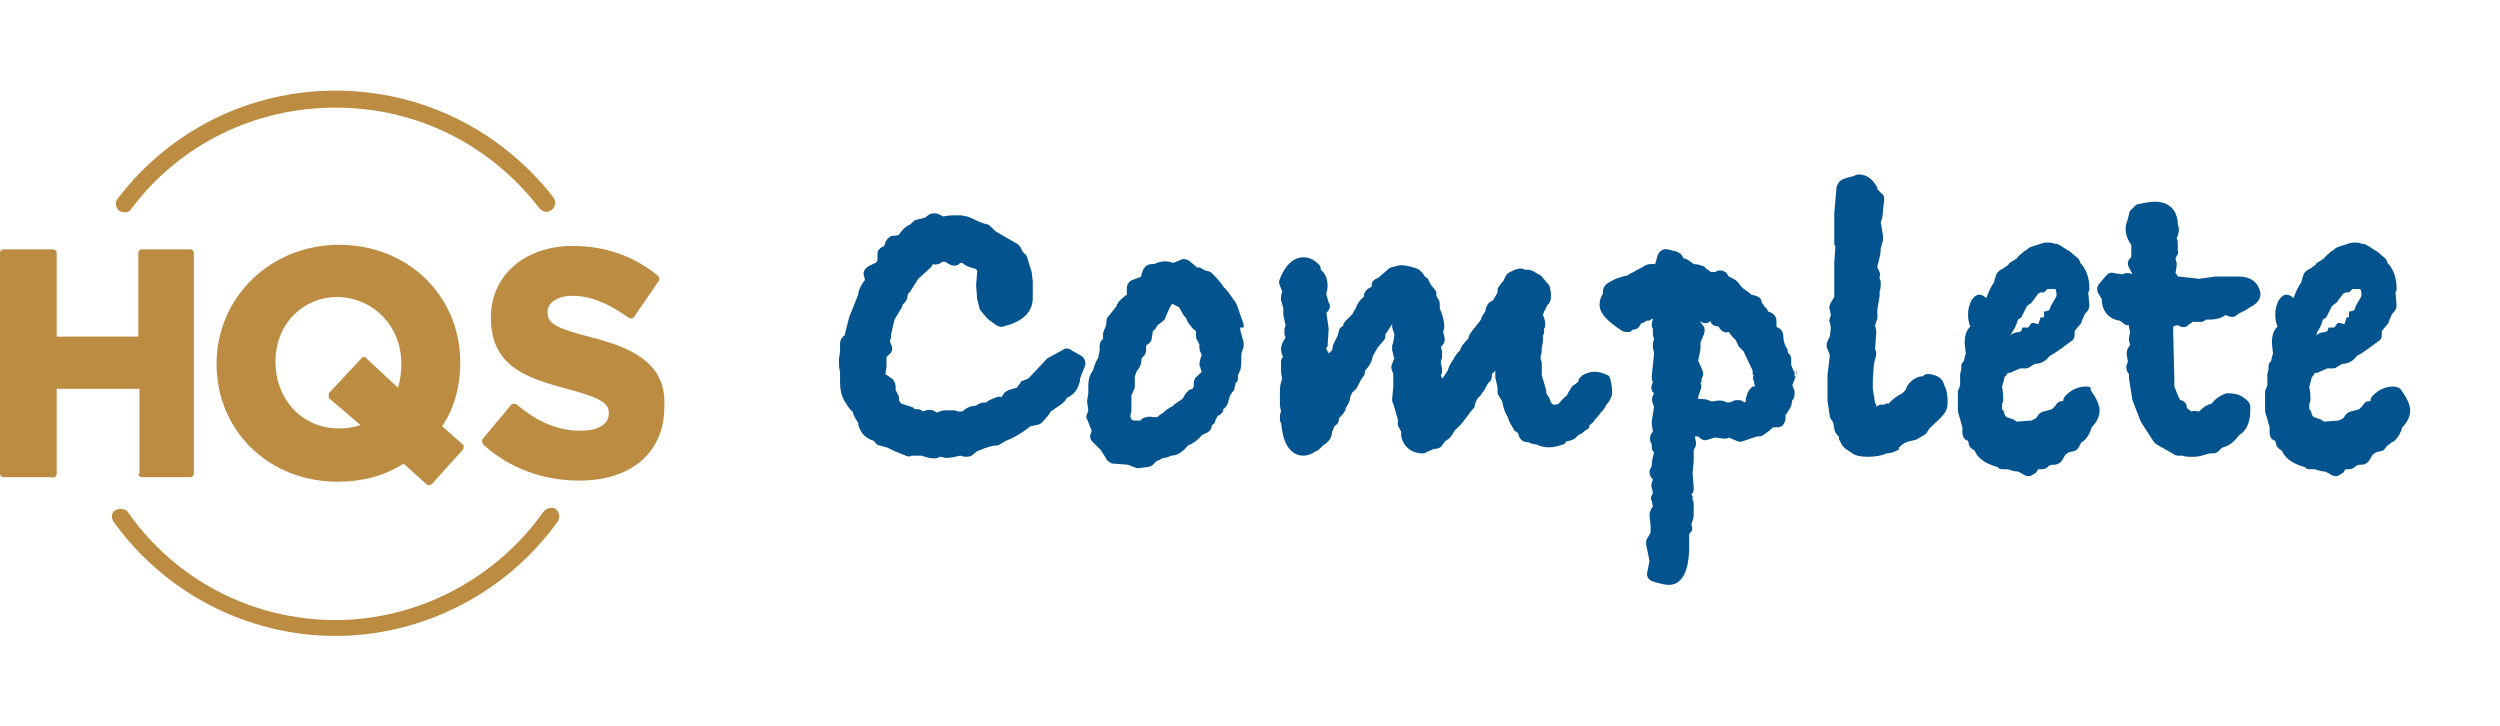
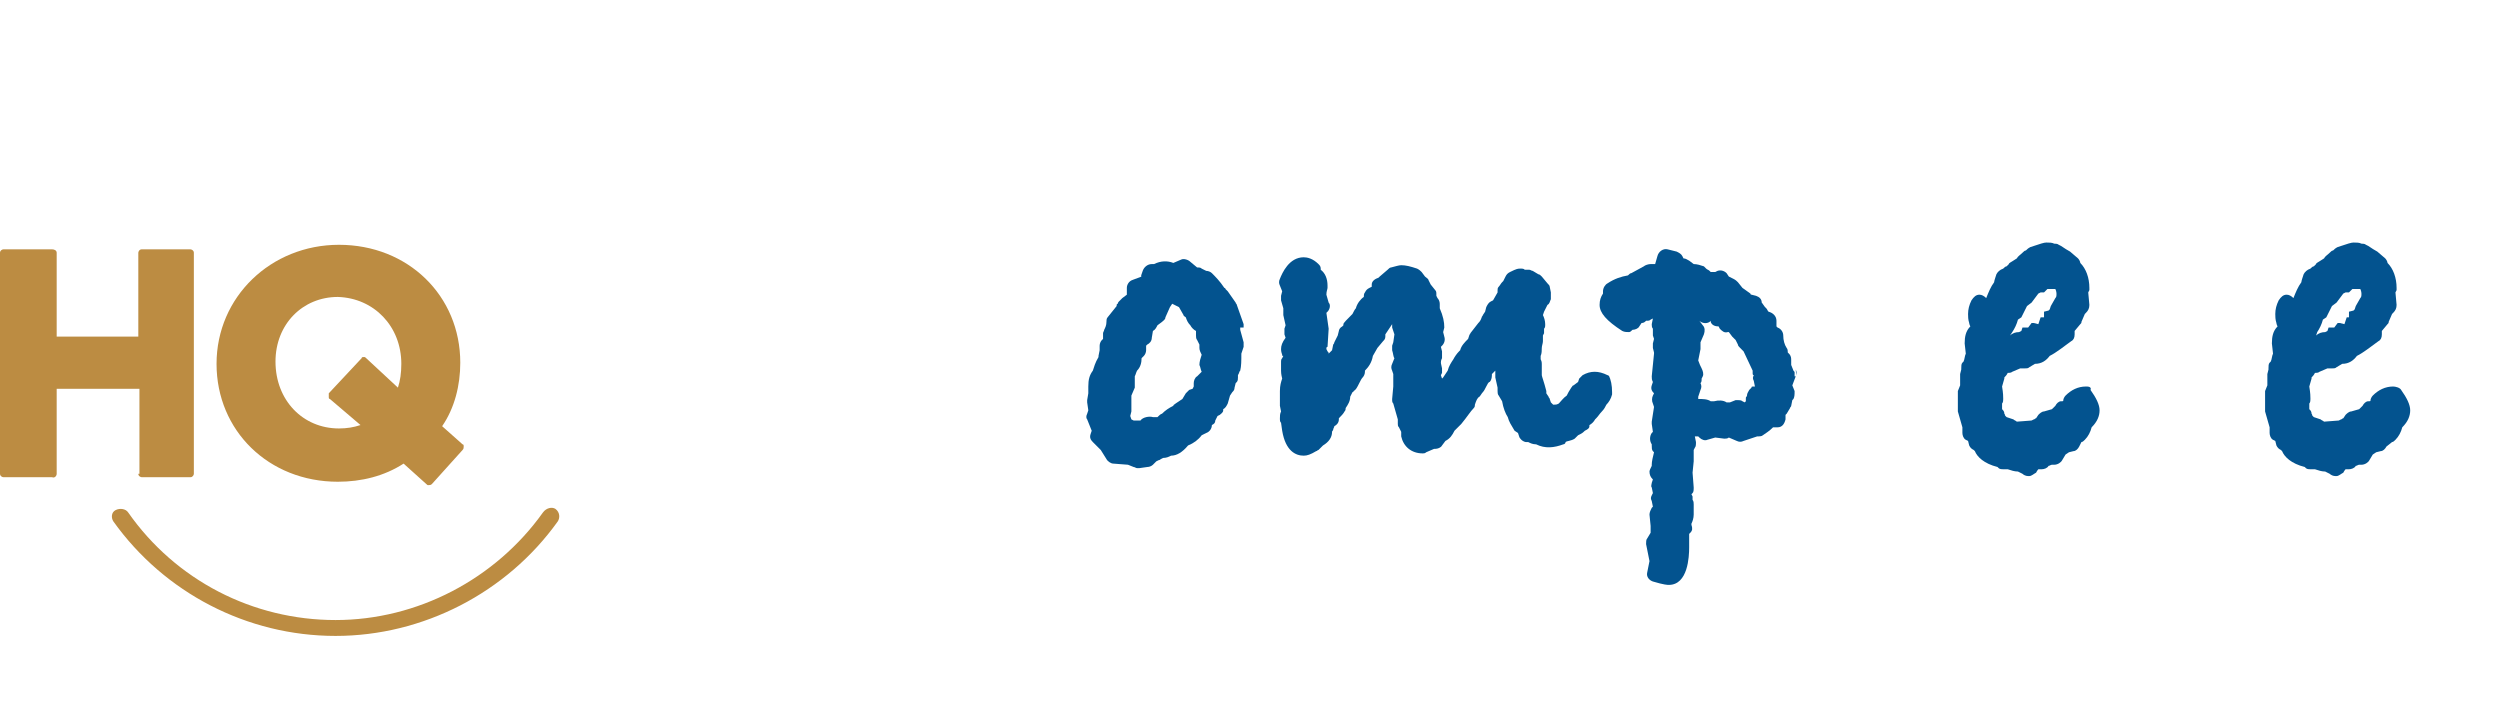
<svg xmlns="http://www.w3.org/2000/svg" width="334" height="97" viewBox="0 0 334 97" fill="none">
-   <path d="M17.57 27.859C24.083 19.226 34.079 14.379 44.833 14.379C55.587 14.379 65.431 19.226 72.096 27.859C72.398 28.162 72.701 28.313 73.004 28.313C73.307 28.313 73.459 28.162 73.761 28.01C74.216 27.556 74.367 26.95 73.913 26.344C66.946 17.408 56.344 12.107 44.833 12.107C33.322 12.107 22.72 17.408 15.753 26.496C15.299 26.95 15.45 27.707 15.904 28.162C16.51 28.465 17.267 28.465 17.57 27.859Z" fill="#BC8C42" />
  <path d="M72.549 68.45C66.188 77.386 55.737 82.838 44.832 82.838C33.776 82.838 23.477 77.537 17.115 68.45C16.812 67.995 16.055 67.844 15.449 68.147C14.843 68.45 14.843 69.207 15.146 69.661C21.962 79.203 33.018 84.959 44.832 84.959C56.494 84.959 67.702 79.203 74.518 69.661C74.821 69.207 74.821 68.45 74.215 67.995C73.761 67.692 73.003 67.844 72.549 68.45Z" fill="#BC8C42" />
  <path d="M18.478 63.3C18.478 63.603 18.781 63.755 18.932 63.755H25.445C25.748 63.755 25.899 63.452 25.899 63.3V33.766C25.899 33.463 25.596 33.311 25.445 33.311H18.932C18.629 33.311 18.478 33.614 18.478 33.766V44.974H7.573V33.766C7.573 33.463 7.27 33.311 6.967 33.311H0.454C0.303 33.311 0 33.463 0 33.766V63.3C0 63.603 0.303 63.755 0.454 63.755H6.967C7.27 63.906 7.573 63.603 7.573 63.3V51.941H18.629V63.3H18.478Z" fill="#BC8C42" />
  <path d="M53.617 48.609C53.617 49.82 53.466 50.88 53.163 51.789L48.922 47.851C48.771 47.7 48.771 47.7 48.619 47.7C48.468 47.7 48.316 47.7 48.316 47.851L43.924 52.547C43.924 52.698 43.924 52.849 43.924 53.001C43.924 53.152 43.924 53.304 44.075 53.304L48.165 56.787C47.256 57.09 46.347 57.242 45.287 57.242C40.441 57.242 36.806 53.455 36.806 48.306C36.806 43.307 40.441 39.672 45.136 39.672C49.982 39.824 53.617 43.611 53.617 48.609ZM45.287 32.705C36.2 32.705 28.93 39.672 28.93 48.609C28.93 57.545 35.897 64.36 45.136 64.36C48.316 64.36 51.346 63.603 53.92 61.937L56.95 64.663C57.101 64.815 57.101 64.815 57.252 64.815C57.404 64.815 57.555 64.815 57.707 64.663L61.796 60.12C61.948 59.968 61.948 59.816 61.948 59.665C61.948 59.514 61.948 59.362 61.796 59.362L59.07 56.939C60.736 54.516 61.493 51.486 61.493 48.457C61.493 39.521 54.526 32.705 45.287 32.705Z" fill="#BC8C42" />
-   <path d="M79.213 45.125C73.912 43.762 73.155 43.156 73.155 41.641C73.155 40.43 74.518 39.521 76.487 39.521C78.759 39.521 81.182 40.43 83.909 42.399C84.06 42.55 84.211 42.55 84.363 42.55C84.514 42.55 84.666 42.399 84.666 42.399L87.998 37.552C88.149 37.401 88.149 37.098 87.846 36.795C84.666 34.22 80.879 32.857 76.487 32.857C70.126 32.857 65.582 36.795 65.582 42.399C65.582 48.76 69.974 50.426 75.73 51.941C80.879 53.304 81.334 54.061 81.334 55.273C81.334 56.636 79.971 57.545 77.547 57.545C74.669 57.545 71.943 56.484 69.066 54.061C68.914 53.91 68.46 53.91 68.308 54.061L64.522 58.605C64.37 58.756 64.37 59.059 64.522 59.362C68.005 62.543 72.549 64.209 77.396 64.209C84.363 64.209 88.755 60.422 88.755 54.364C89.058 48.911 85.12 46.639 79.213 45.125Z" fill="#BC8C42" />
-   <path d="M143.129 46.791C142.826 46.488 142.22 46.488 141.917 46.791L140.251 47.7C140.1 47.7 140.1 47.852 139.948 47.852L137.374 50.578L136.616 50.881C136.465 50.881 136.313 51.032 136.313 51.184L135.859 51.789L134.799 52.092C134.496 52.244 134.193 52.395 134.042 52.698L133.739 53.153V53.001C133.587 53.001 133.436 53.001 133.284 53.001C132.527 53.304 132.073 53.456 131.77 53.758C131.164 53.758 130.709 53.91 130.407 54.213C129.649 54.213 129.043 54.516 128.589 54.97C128.438 54.97 128.135 54.97 127.983 54.97C127.832 54.97 127.68 54.819 127.529 54.819H126.317C125.863 54.819 125.56 54.97 125.106 55.121C124.803 54.819 124.348 54.667 123.742 54.819L123.288 54.97C123.137 54.819 122.834 54.667 122.682 54.667H122.228C122.076 54.516 121.925 54.364 121.773 54.364L120.41 53.91L120.259 53.758L120.107 53.456C120.107 53.153 120.107 52.85 119.956 52.698L119.653 52.092V51.638C119.653 51.335 119.502 51.032 119.35 50.729L118.29 49.972L118.441 48.912V47.852V47.7L118.744 47.397C119.199 47.094 119.35 46.488 119.047 46.034L118.896 45.58L119.047 45.125C119.047 44.974 119.047 44.822 119.047 44.671L119.502 42.702L120.41 41.187C120.562 41.036 120.562 40.884 120.562 40.733L120.713 40.581C120.865 40.43 121.016 40.279 121.168 39.976L121.319 39.218C121.471 39.218 121.471 39.067 121.622 38.916L122.682 37.249L124.348 35.735L124.651 35.281C124.954 35.432 125.408 35.281 125.711 35.129L125.863 34.977H126.014C126.166 34.977 126.317 34.977 126.317 34.977L126.772 35.281C127.074 35.432 127.377 35.583 127.832 35.432C127.983 35.432 128.135 35.281 128.286 35.129H128.589C129.043 35.583 129.649 35.735 130.255 35.886C130.407 36.038 130.558 36.038 130.558 36.189L130.407 38.158L130.558 39.976L130.861 41.187C130.861 41.339 131.012 41.49 131.012 41.49L131.77 42.399C131.921 42.55 131.921 42.55 132.073 42.702L133.133 43.459C133.436 43.611 133.739 43.762 134.042 43.611C137.222 42.853 137.979 41.187 137.979 39.824V37.552L137.828 36.341L137.222 34.372C137.222 34.22 137.071 34.069 136.919 33.917L136.616 33.614L136.313 33.009C136.162 32.857 136.011 32.554 135.859 32.554L132.981 30.888L132.376 30.282C132.224 30.131 132.073 29.979 131.921 29.979C131.164 29.828 130.558 29.525 129.649 29.071C129.498 29.071 129.346 28.919 129.195 28.919L128.438 28.768C128.286 28.768 128.135 28.768 127.983 28.768H127.377C127.226 28.768 126.772 28.768 126.014 28.919L125.408 28.616C125.106 28.465 124.651 28.465 124.197 28.616L123.591 29.071L122.379 29.374C122.228 29.374 122.076 29.525 121.925 29.677L121.622 29.979C120.865 30.282 120.41 30.888 120.107 31.343C120.107 31.343 119.956 31.494 119.35 31.494C118.896 31.494 118.441 31.948 118.29 32.403L118.138 32.857L117.836 33.009C117.533 33.16 117.23 33.463 117.23 33.917V34.826C117.078 34.977 117.078 35.129 116.927 35.129L116.018 35.583C115.564 35.886 115.261 36.341 115.412 36.795L115.564 37.401C114.958 38.158 114.655 38.916 114.655 39.37L113.443 42.399L112.837 44.822C112.534 44.974 112.232 45.428 112.232 45.883V46.943L112.08 48.003C112.08 48.609 112.08 49.215 112.232 49.669V51.032C112.232 51.941 112.383 52.85 112.837 53.607C113.14 54.061 113.443 54.667 113.898 54.97C114.049 55.576 114.352 56.03 114.655 56.485V56.636C114.806 57.393 115.261 58.454 116.775 58.908C116.927 59.211 117.23 59.514 117.533 59.514L118.593 59.817L119.502 60.271L121.016 60.877C121.319 61.028 121.622 61.028 121.773 60.877H121.925C122.076 60.877 122.379 60.877 122.531 60.877H122.682C122.834 60.877 122.834 60.877 122.985 60.877H123.137C124.348 61.331 125.106 61.331 125.56 61.028C125.863 61.028 126.166 61.18 126.469 61.18C127.074 61.18 127.529 61.028 128.286 60.877L128.892 61.028C129.195 61.028 129.498 61.028 129.801 60.877L130.558 60.271C132.073 59.665 132.678 59.514 133.133 59.514C133.284 59.514 133.436 59.514 133.587 59.362L134.344 58.908C135.556 58.454 136.768 57.696 137.677 56.939C137.979 56.939 138.282 56.788 138.434 56.788C138.737 56.788 138.888 56.636 139.191 56.485L140.1 55.425L140.403 54.97L141.917 53.91C142.069 53.758 142.22 53.607 142.372 53.456L142.523 53.153C143.281 52.85 144.189 52.092 144.341 50.426L144.947 48.912C145.098 48.457 144.947 47.852 144.492 47.549L143.129 46.791Z" fill="#03538F" />
  <path d="M166.148 43.762C166.148 43.611 166.148 43.459 166.148 43.308L165.239 40.733C165.239 40.581 165.087 40.581 165.087 40.43L164.027 38.916C163.876 38.764 163.876 38.764 163.724 38.613C163.724 38.613 163.724 38.461 163.573 38.461C162.967 37.552 162.361 36.947 161.907 36.492C161.755 36.341 161.452 36.189 161.15 36.189L160.544 35.886C160.392 35.735 160.241 35.735 159.938 35.735L159.029 34.978C158.726 34.675 158.12 34.523 157.817 34.675L156.757 35.129C156 34.826 155.091 34.826 154.182 35.281H153.88C153.274 35.281 152.819 35.735 152.668 36.189C152.516 36.644 152.365 36.947 152.516 36.947L151.305 37.401C150.85 37.552 150.547 38.007 150.547 38.461V39.37L149.942 39.824C149.79 39.976 149.639 40.127 149.487 40.279C149.487 40.279 149.336 40.43 149.336 40.581C149.184 40.581 149.184 40.733 149.184 40.885L147.973 42.399C147.821 42.55 147.821 42.853 147.821 43.005C147.821 43.459 147.67 43.762 147.518 44.065C147.518 44.217 147.367 44.368 147.367 44.52C147.367 44.52 147.367 44.822 147.367 44.974V45.277L147.215 45.428C147.064 45.58 146.912 45.883 146.912 46.185V46.791L146.761 47.549C146.761 47.549 146.761 47.549 146.761 47.7C146.307 48.457 146.155 49.063 146.004 49.518C145.549 50.123 145.398 50.729 145.398 51.638V52.547L145.246 53.456C145.246 53.607 145.246 53.758 145.246 53.758L145.398 54.819L145.246 55.273C145.095 55.576 145.095 55.879 145.246 56.03L145.852 57.545L145.701 57.999C145.549 58.454 145.701 58.757 146.004 59.059L147.064 60.12L147.821 61.331C147.973 61.634 148.427 61.937 148.73 61.937L150.699 62.089L151.456 62.392C151.608 62.392 151.759 62.543 151.911 62.543C152.062 62.543 152.062 62.543 152.214 62.543L153.274 62.392C153.577 62.392 153.88 62.24 154.031 62.089L154.485 61.634L154.788 61.483C154.94 61.483 155.091 61.331 155.091 61.331L155.394 61.18C155.849 61.18 156.151 61.029 156.454 60.877C157.212 60.877 157.969 60.423 158.726 59.514C159.484 59.211 160.089 58.757 160.544 58.151L161.15 57.848C161.604 57.696 161.907 57.242 161.907 56.788C162.21 56.636 162.361 56.485 162.361 56.182L162.664 55.576L162.967 55.425C163.119 55.273 163.421 55.122 163.421 54.819V54.667C163.724 54.516 163.876 54.213 164.027 53.91L164.33 52.85L164.633 52.395C164.785 52.244 164.936 52.092 164.936 51.789L165.087 51.184L165.239 51.032C165.39 50.881 165.39 50.578 165.39 50.426V50.123L165.542 49.821C165.542 49.669 165.693 49.518 165.693 49.518C165.845 48.912 165.845 48.154 165.845 47.246L166.148 46.337C166.148 46.185 166.148 45.883 166.148 45.731L165.693 44.065V43.762H166.148ZM160.544 49.669L159.938 50.275C159.635 50.426 159.484 50.881 159.484 51.184V51.638L159.332 51.941L158.878 52.092C158.726 52.244 158.575 52.395 158.423 52.547L157.969 53.304L157.06 53.91C156.909 54.061 156.757 54.061 156.757 54.213C156.151 54.516 155.697 54.819 155.243 55.273C155.091 55.273 154.788 55.576 154.637 55.727C154.485 55.727 154.182 55.727 154.031 55.727C153.577 55.576 152.668 55.727 152.365 56.182H151.608C151.608 56.182 151.608 56.182 151.456 56.182L151.153 56.03L151.002 55.576L151.153 54.97C151.153 54.819 151.153 54.819 151.153 54.667V53.153C151.153 53.001 151.153 53.001 151.153 52.85L151.608 51.789C151.608 51.638 151.608 51.487 151.608 51.335V50.275C151.759 49.972 151.759 49.821 151.911 49.518C152.365 49.063 152.516 48.457 152.516 47.852L152.819 47.549C152.971 47.397 153.122 47.094 153.122 46.791C153.122 46.64 153.122 46.337 153.122 46.185L153.274 46.034C153.577 45.883 153.88 45.58 153.88 45.125L154.031 44.217C154.334 44.065 154.485 43.762 154.637 43.459L155.243 43.005C155.394 42.853 155.697 42.702 155.697 42.399L156.303 41.036L156.606 40.581L157.515 41.036L158.12 42.096C158.12 42.248 158.272 42.248 158.423 42.399C158.575 42.853 158.726 43.156 159.029 43.459C159.181 43.762 159.484 44.065 159.786 44.217V44.822C159.786 44.974 159.786 45.277 159.938 45.428L160.241 46.034C160.241 46.185 160.241 46.337 160.241 46.488C160.241 46.791 160.392 47.094 160.544 47.397C160.392 47.852 160.241 48.306 160.241 48.76C160.392 49.063 160.392 49.366 160.544 49.669Z" fill="#03538F" />
  <path d="M214.768 50.123C213.556 49.518 212.496 49.518 211.436 50.123C211.284 50.275 211.133 50.426 210.981 50.578L210.83 51.032L210.224 51.486C210.073 51.486 210.073 51.638 209.921 51.789C209.618 52.244 209.467 52.547 209.315 52.85C208.861 53.153 208.558 53.607 208.255 53.91C207.952 54.061 207.952 54.061 207.498 54.061C207.346 53.91 207.346 53.91 207.195 53.758L207.044 53.304C207.044 53.153 206.892 53.153 206.892 53.001L206.589 52.547V52.244C206.286 51.032 205.983 50.275 205.983 50.123V48.609C205.983 48.457 205.983 48.306 205.832 48.003C205.832 47.852 205.832 47.7 205.832 47.549C205.983 47.246 205.983 46.791 205.983 46.488C205.983 46.185 206.135 45.883 206.135 45.58V44.822L206.286 44.519C206.286 44.368 206.286 44.065 206.286 43.914C206.438 43.762 206.438 43.611 206.438 43.308C206.438 42.853 206.286 42.399 206.135 42.096L206.286 41.642L206.741 40.733C207.044 40.581 207.044 40.279 207.195 39.976V39.37C207.195 39.218 207.195 39.218 207.195 39.067L207.044 38.31C207.044 38.158 206.892 38.007 206.741 37.855L205.983 36.947C205.832 36.795 205.68 36.644 205.529 36.644L204.772 36.189C204.62 36.189 204.469 36.038 204.317 36.038H203.711C203.56 35.886 203.409 35.886 203.106 35.886C202.803 35.886 202.651 35.886 201.742 36.341C201.44 36.492 201.288 36.644 201.137 36.947L200.834 37.552L200.682 37.704C200.531 37.855 200.379 38.158 200.228 38.31C200.076 38.461 200.076 38.612 200.076 38.764C200.076 38.916 200.076 38.916 200.076 39.067L199.471 40.127L199.168 40.279C198.865 40.43 198.713 40.733 198.562 41.036L198.41 41.642L198.107 42.096C198.107 42.248 197.956 42.248 197.956 42.399C197.805 42.853 197.653 43.005 197.502 43.156L196.441 44.519C196.441 44.671 196.29 44.671 196.29 44.822L196.139 45.277C195.684 45.731 195.23 46.185 195.078 46.791L194.927 46.943C194.624 47.246 194.321 47.7 194.17 48.003C193.867 48.457 193.564 48.912 193.412 49.518L192.806 50.426L192.655 50.578L192.504 50.123L192.655 49.821C192.655 49.669 192.655 49.366 192.655 49.215C192.504 48.609 192.504 48.457 192.504 48.457C192.504 48.306 192.504 48.154 192.655 47.852V47.549V47.246C192.655 47.094 192.655 46.943 192.655 46.943L192.504 46.337L192.655 46.185C192.958 45.883 193.109 45.428 192.958 44.974L192.806 44.368L192.958 43.762C192.958 43.005 192.806 42.248 192.352 41.187V40.581C192.352 40.279 192.201 39.976 192.049 39.824L191.898 39.521V39.37C191.898 39.067 191.898 38.916 191.746 38.764L191.14 38.007L190.837 37.401C190.837 37.249 190.535 37.098 190.383 36.947L189.929 36.341C189.777 36.189 189.626 36.038 189.323 35.886C188.414 35.583 187.808 35.432 187.202 35.432C186.9 35.432 186.445 35.583 185.839 35.735C185.688 35.735 185.536 35.886 185.385 36.038L184.325 36.947L184.173 37.098C183.719 37.249 183.265 37.552 183.265 38.007V38.31L182.962 38.461C182.659 38.612 182.507 38.764 182.356 39.067C182.204 39.218 182.204 39.521 182.204 39.673C181.75 39.976 181.296 40.581 181.144 41.187C180.993 41.339 180.841 41.642 180.69 41.945C179.932 42.702 179.478 43.156 179.478 43.308C179.478 43.308 179.478 43.308 179.478 43.459L179.327 43.611C179.024 43.762 178.872 44.065 178.872 44.217L178.721 44.822L178.266 45.731C178.266 45.883 178.115 46.034 178.115 46.034L177.963 46.791C177.812 46.943 177.661 47.094 177.509 47.246C177.509 47.094 177.509 47.094 177.358 46.943L177.206 46.64C177.206 46.488 177.206 46.337 177.358 46.337L177.509 43.914L177.206 41.793L177.358 41.642C177.661 41.339 177.812 40.733 177.509 40.43L177.206 39.37C177.206 38.916 177.358 38.612 177.358 38.461C177.358 38.31 177.358 38.31 177.358 38.158C177.358 37.249 177.055 36.492 176.449 36.038V35.886C176.449 35.583 176.297 35.432 176.146 35.281C175.389 34.523 174.631 34.372 174.177 34.372C172.208 34.372 171.299 36.492 170.996 37.249C170.845 37.552 170.845 37.855 170.996 38.158L171.299 38.916L171.148 39.521C171.148 39.673 171.148 39.824 171.148 40.127L171.451 41.187V41.793C171.451 41.945 171.451 42.096 171.451 42.096L171.754 43.459L171.602 43.914C171.602 44.217 171.602 44.368 171.602 44.671L171.754 45.125C171.299 45.731 171.148 46.185 171.148 46.64C171.148 46.791 171.148 46.943 171.299 47.397C171.299 47.549 171.299 47.549 171.451 47.549L171.299 47.852C171.148 48.003 171.148 48.154 171.148 48.457V49.518C171.148 49.669 171.148 49.972 171.299 50.578C171.148 51.032 170.996 51.486 170.996 52.244V54.213L171.148 54.97C170.996 55.273 170.996 55.576 170.996 55.879C170.996 56.182 170.996 56.333 171.148 56.485L171.299 57.545C171.754 60.271 173.117 60.877 174.177 60.877C174.631 60.877 175.086 60.725 175.843 60.271C175.995 60.271 175.995 60.12 176.146 60.12L176.752 59.514C177.509 59.059 177.963 58.454 177.963 57.696C177.963 57.545 178.115 57.545 178.115 57.393C178.115 57.242 178.266 57.09 178.266 56.939C178.569 56.788 178.872 56.485 178.872 56.03V55.879C179.175 55.576 179.478 55.273 179.63 54.97C179.781 54.819 179.781 54.667 179.781 54.516C180.084 54.061 180.387 53.607 180.387 53.001L180.69 52.395C180.841 52.395 180.841 52.244 180.841 52.244C181.144 52.092 181.296 51.789 181.599 51.184C181.75 50.881 181.901 50.578 182.053 50.426C182.204 50.275 182.356 49.972 182.356 49.669V49.518C182.81 49.063 183.265 48.457 183.416 47.549L184.022 46.488L184.779 45.58C184.931 45.428 185.082 45.277 185.082 44.974V44.671L185.991 43.308C185.991 43.459 185.991 43.611 185.991 43.762L186.294 44.671L186.142 45.731L185.991 46.185C185.991 46.337 185.991 46.64 185.991 46.791C186.142 47.246 186.142 47.7 186.294 47.852L185.991 48.609C185.839 48.912 185.839 49.215 185.991 49.518L186.142 49.972V51.638L185.991 53.304C185.991 53.607 185.991 53.758 186.142 53.91L186.748 56.03V56.636C186.748 56.788 186.748 56.939 186.9 57.09L187.202 57.696V58.302C187.505 59.665 188.566 60.574 190.08 60.574C190.232 60.574 190.383 60.574 190.535 60.423L191.595 59.968H191.746C192.049 59.968 192.504 59.817 192.655 59.514L193.109 58.908C193.715 58.605 194.018 58.151 194.321 57.545L194.472 57.393L195.23 56.636C195.987 55.727 196.441 54.97 196.896 54.516C197.047 54.364 197.047 54.213 197.047 54.061C197.199 53.607 197.35 53.153 197.653 53.001C197.805 52.85 197.956 52.547 198.107 52.395C198.259 52.244 198.41 51.941 198.562 51.638C198.713 51.335 198.865 51.032 199.016 51.032C199.319 50.729 199.319 50.275 199.319 49.972C199.471 49.821 199.622 49.669 199.774 49.518V50.123C199.774 50.275 199.774 50.275 199.774 50.426L200.076 51.789V52.244C200.076 52.395 200.076 52.698 200.228 52.85L200.682 53.607C200.834 54.516 201.137 55.273 201.44 55.727C201.591 56.333 201.894 56.788 202.348 57.545L202.803 57.848L202.954 58.302C202.954 58.454 203.257 58.757 203.257 58.757C203.409 58.908 203.711 59.059 203.863 59.059H204.166C204.469 59.211 204.772 59.362 205.226 59.362C206.438 59.968 207.649 59.817 208.861 59.362C209.013 59.362 209.164 59.211 209.164 59.059C209.315 58.908 209.921 58.908 210.376 58.605L210.83 58.151L211.133 57.999C211.436 57.848 211.587 57.696 211.739 57.545C212.042 57.393 212.345 57.242 212.345 56.939V56.788C212.648 56.636 212.95 56.333 213.102 56.03L213.253 55.879C213.556 55.576 213.708 55.273 214.011 54.97C214.314 54.667 214.465 54.364 214.616 54.061C214.919 53.758 215.222 53.304 215.374 52.698C215.374 52.547 215.374 52.395 215.374 52.395C215.374 51.486 215.222 50.729 214.919 50.123C215.071 50.426 214.919 50.123 214.768 50.123Z" fill="#03538F" />
  <path d="M239.758 50.275V49.82C239.758 49.669 239.758 49.669 239.606 49.517L239.304 48.76V48.154C239.304 47.852 239.304 47.549 239.001 47.246L238.849 47.094C238.849 46.943 238.849 46.64 238.698 46.488C238.395 46.034 238.243 45.428 238.243 44.822C238.243 44.368 237.94 43.914 237.486 43.762L237.335 43.611V42.853C237.335 42.248 236.88 41.793 236.274 41.642C236.123 41.49 236.123 41.339 235.971 41.187L235.82 41.036C235.669 40.884 235.517 40.581 235.366 40.43C235.366 39.976 235.063 39.673 234.608 39.521L234.002 39.37C234.002 39.37 233.851 39.37 233.851 39.218L232.791 38.461L232.185 37.704C232.034 37.552 231.882 37.401 231.579 37.249L230.973 36.947L230.67 36.492C230.367 36.189 229.913 36.038 229.459 36.189L229.156 36.341H229.004C228.853 36.341 228.701 36.341 228.55 36.341L228.399 36.189C228.247 36.038 228.096 36.038 227.944 35.886C227.793 35.735 227.793 35.735 227.641 35.583C227.187 35.432 226.732 35.28 226.278 35.28L225.672 34.826C225.369 34.675 225.218 34.523 224.915 34.523L224.763 34.22C224.612 33.917 224.309 33.766 224.006 33.614L222.795 33.312C222.189 33.16 221.583 33.614 221.431 34.22L221.128 35.28H220.523C220.22 35.28 219.765 35.432 219.614 35.583L217.948 36.492C217.796 36.492 217.645 36.644 217.493 36.795C216.585 36.947 215.676 37.249 214.767 37.855C214.464 38.007 214.161 38.461 214.161 38.915V39.218C213.858 39.673 213.707 40.127 213.707 40.733C213.707 41.793 214.616 42.853 216.736 44.217C217.039 44.368 217.342 44.368 217.645 44.368C217.796 44.368 217.948 44.217 218.099 44.065C218.402 44.065 218.857 43.914 219.008 43.611L219.311 43.156C219.614 43.156 219.765 43.005 219.917 42.853C220.22 42.853 220.371 42.853 220.523 42.702L220.826 42.55L220.674 43.308C220.674 43.459 220.674 43.762 220.826 43.914V44.217C220.826 44.368 220.826 44.671 220.826 44.822L220.977 45.277L220.826 45.883C220.826 46.034 220.826 46.337 220.826 46.488L220.977 47.094V47.246L220.674 50.275C220.674 50.578 220.674 50.729 220.826 51.032L220.674 51.486C220.523 51.941 220.674 52.244 220.977 52.547L220.826 52.85C220.674 53.153 220.674 53.607 220.826 53.91L220.977 54.364L220.674 56.333C220.674 56.485 220.674 56.636 220.674 56.636L220.826 57.696L220.674 57.848C220.371 58.302 220.371 58.908 220.674 59.362V59.514C220.674 59.817 220.674 60.12 220.826 60.271L220.977 60.422C220.826 61.028 220.674 61.634 220.674 62.089V62.24C220.523 62.543 220.371 62.846 220.371 62.997C220.371 63.452 220.523 63.755 220.826 64.058L220.674 64.512C220.674 64.663 220.523 64.966 220.674 65.118L220.826 65.875L220.674 66.178C220.523 66.481 220.523 66.632 220.674 66.935L220.826 67.693L220.674 67.844C220.523 68.147 220.371 68.45 220.371 68.753L220.523 70.267V71.176L220.068 71.933C219.917 72.085 219.917 72.388 219.917 72.691L220.371 74.963L220.068 76.477C219.917 77.083 220.371 77.537 220.826 77.689C222.34 78.143 222.795 78.143 222.946 78.143C225.521 78.143 225.672 74.357 225.672 73.145V71.328L225.824 71.176C226.127 70.873 226.127 70.57 225.975 70.116V69.964C226.127 69.662 226.278 69.207 226.278 68.753V67.39C226.278 67.238 226.278 66.935 226.127 66.784C226.127 66.632 226.127 66.481 226.127 66.329L225.975 66.026L226.127 65.875C226.278 65.724 226.278 65.421 226.278 65.118L226.127 63.149L226.278 61.634V60.12L226.43 59.817C226.581 59.665 226.581 59.362 226.581 59.059L226.43 58.302H226.884L227.035 58.454C227.338 58.757 227.793 58.908 228.096 58.757L229.156 58.454L230.367 58.605C230.519 58.605 230.822 58.605 230.973 58.454L232.034 58.908C232.336 59.059 232.639 59.059 232.942 58.908L234.76 58.302C235.063 58.302 235.366 58.302 235.517 58.151C235.971 57.848 236.426 57.545 236.88 57.09H237.486C238.092 57.09 238.395 56.636 238.546 56.03V55.424L238.698 55.273L239.152 54.516C239.152 54.364 239.304 54.364 239.304 54.213L239.455 53.456L239.606 53.304C239.758 53.001 239.758 52.698 239.758 52.244L239.455 51.486L239.909 50.275C240.061 49.972 240.061 49.669 239.909 49.366C240.061 50.426 239.909 50.275 239.758 50.275ZM234.002 51.789L233.7 52.092C233.548 52.395 233.397 52.547 233.397 52.85C233.397 53.001 233.245 53.001 233.245 53.153V53.607L233.094 53.758L232.791 53.607C232.639 53.456 232.336 53.456 232.185 53.456C232.034 53.456 231.882 53.456 231.882 53.456L231.125 53.758C230.973 53.758 230.973 53.758 230.822 53.758H230.67C230.216 53.456 229.61 53.456 229.004 53.607C228.853 53.607 228.701 53.607 228.55 53.607C228.096 53.304 227.49 53.304 226.884 53.304V53.001L227.187 52.092C227.338 51.789 227.338 51.486 227.187 51.184C227.338 51.032 227.338 50.881 227.338 50.578L227.49 50.275C227.641 49.972 227.49 49.517 227.338 49.215C227.187 48.912 227.035 48.609 226.884 48.154L227.187 46.64C227.187 46.488 227.187 46.488 227.187 46.337V45.731L227.641 44.671C227.793 44.217 227.793 43.762 227.49 43.459L227.035 42.853C227.338 43.156 227.944 43.308 228.399 43.005L228.55 42.853V43.005C228.701 43.459 229.156 43.611 229.61 43.611L229.762 43.914C230.065 44.217 230.367 44.519 230.822 44.368H230.973L231.428 44.974C231.579 45.125 231.731 45.277 231.882 45.428L232.185 46.034C232.185 46.185 232.336 46.337 232.488 46.488L232.942 46.943L234.154 49.517V49.82C234.154 49.972 234.154 50.123 234.305 50.123C234.154 50.426 234.154 50.578 234.305 50.881L234.457 51.638C234.002 51.638 234.002 51.638 234.002 51.789Z" fill="#03538F" />
-   <path d="M257.782 49.972C257.328 49.972 257.176 49.972 256.873 50.275C256.873 50.275 256.419 50.275 256.116 50.426C255.207 50.881 254.753 51.486 254.601 52.092C254.45 52.244 254.298 52.395 254.147 52.547C253.541 52.85 253.087 53.153 252.784 53.455C252.632 53.607 252.481 53.758 252.329 53.91C252.027 53.91 251.875 53.91 251.724 54.061H251.269C251.118 54.061 250.815 54.213 250.663 54.364C250.663 54.364 250.663 54.364 250.663 54.213C250.663 54.061 250.663 53.91 250.512 53.91L250.209 51.941C250.209 51.486 250.209 51.032 250.209 50.578L250.361 48.609L250.663 47.397C250.663 47.094 250.663 46.943 250.512 46.64L250.663 44.519C250.663 44.368 250.663 44.368 250.663 44.217L250.512 43.459L250.815 42.55C250.815 42.399 250.815 42.399 250.815 42.248V41.339L251.118 39.521C251.118 39.37 251.118 39.218 251.118 39.067V38.915C251.269 38.612 251.269 38.158 251.269 37.855C251.269 37.704 251.269 37.401 251.118 37.249V36.947C251.269 36.644 251.118 36.341 250.966 36.038L250.815 35.735C250.815 35.432 250.966 35.129 250.966 34.977C251.118 34.372 251.269 33.917 251.269 33.16L251.572 32.1C251.572 31.948 251.572 31.797 251.572 31.494L251.269 29.676C251.421 29.373 251.572 28.768 251.572 28.01L251.724 26.799C251.724 26.496 251.724 26.041 251.421 25.89L250.815 25.284V25.133C250.815 24.981 250.815 24.981 250.663 24.83C249.906 23.467 248.846 23.315 248.392 23.315C248.24 23.315 247.937 23.315 247.786 23.467C247.483 23.618 247.028 23.618 246.271 23.921C245.817 24.073 245.514 24.527 245.362 24.981L245.059 28.465V32.251C245.059 32.403 245.059 32.554 245.059 32.706L245.211 32.857L245.059 35.129V39.673L244.605 40.43C244.454 40.733 244.302 41.036 244.454 41.339L244.605 42.096L244.454 42.55C244.454 42.702 244.302 42.853 244.454 43.005L244.605 43.762L244.454 44.974L244.151 45.58C243.999 45.883 243.999 46.337 244.151 46.64L244.454 47.397C244.454 47.852 244.302 48.76 244.151 50.123C244.151 50.275 244.151 50.578 244.151 50.729C244.151 50.881 244.151 51.032 244.151 51.184V53.455L244.454 55.576C244.454 55.727 244.605 56.03 244.757 56.182L244.908 56.485L245.059 57.242C245.059 57.545 245.362 58.151 245.665 58.302C245.665 58.454 245.665 58.757 245.817 58.908L246.12 59.514C246.271 59.665 246.423 59.817 246.574 59.968L247.483 60.574C247.937 60.877 248.543 61.028 249.603 61.028C250.512 61.028 251.421 60.877 252.027 60.574C252.481 60.574 253.087 60.422 253.541 60.12C253.693 60.12 253.693 59.968 253.693 59.817C253.996 59.514 254.298 59.211 254.753 59.059C254.904 59.059 255.056 58.908 255.207 58.908H255.359C255.51 58.908 255.662 58.757 255.964 58.757L257.025 58.151C257.176 57.999 257.328 57.999 257.479 57.696L257.782 57.242L258.085 56.939C258.691 56.333 259.297 55.879 259.599 55.424C260.054 54.97 260.205 54.364 260.205 53.758C260.205 52.698 260.054 51.941 259.751 51.486C259.599 50.578 258.842 50.123 257.782 49.972Z" fill="#03538F" />
  <path d="M278.837 51.638H278.685C277.625 51.638 276.716 52.092 275.959 52.849C275.807 53.001 275.656 53.304 275.656 53.455C275.656 53.607 275.656 53.607 275.353 53.607C275.05 53.607 274.747 53.91 274.596 54.213C274.444 54.364 274.293 54.516 274.141 54.667L273.081 54.97C272.778 54.97 272.475 55.273 272.324 55.424L272.021 55.879C271.87 55.879 271.869 56.03 271.718 56.03L271.415 56.182L269.446 56.333C269.295 56.182 269.143 56.182 268.992 56.03L268.083 55.727L267.932 55.576C267.78 55.424 267.932 55.424 267.78 55.273C267.78 54.97 267.629 54.819 267.477 54.667C267.477 54.516 267.477 54.213 267.477 53.91C267.629 53.758 267.629 53.455 267.629 53.304C267.629 53.001 267.629 52.547 267.477 51.638L267.78 50.578V50.426C267.932 50.275 268.083 50.123 268.235 49.82C268.386 49.82 268.689 49.82 268.84 49.669L269.901 49.215H270.506C270.809 49.215 270.961 49.215 271.112 49.063L271.87 48.609C272.778 48.609 273.384 48.154 273.838 47.548C274.747 47.094 275.656 46.337 276.716 45.58C277.019 45.428 277.171 45.125 277.171 44.671V44.216L277.928 43.308C278.079 43.156 278.079 43.156 278.079 43.005L278.534 41.944L278.685 41.793C278.988 41.49 279.14 41.187 279.14 40.733L278.988 39.067L279.14 38.764C279.14 38.612 279.14 38.612 279.14 38.461C279.14 37.098 278.685 35.886 277.928 35.129C277.928 34.977 277.776 34.675 277.625 34.523L276.565 33.614C276.262 33.463 275.807 33.16 275.353 32.857L275.05 32.706C274.899 32.554 274.596 32.554 274.444 32.554C274.141 32.403 273.838 32.403 273.384 32.403C273.081 32.403 272.627 32.554 271.264 33.008C270.961 33.16 270.809 33.311 270.658 33.463C270.506 33.463 270.355 33.614 270.203 33.766C269.901 34.069 269.598 34.22 269.446 34.523C268.537 35.129 268.386 35.129 268.386 35.28C268.386 35.28 268.234 35.432 268.083 35.583C267.932 35.583 267.78 35.735 267.629 35.886C267.174 36.038 266.871 36.34 266.72 36.643C266.568 37.098 266.417 37.552 266.417 37.704C265.963 38.309 265.66 39.067 265.357 39.824C265.054 39.521 264.751 39.37 264.448 39.37C263.994 39.37 263.691 39.673 263.388 40.127C263.085 40.733 262.933 41.339 262.933 41.944C262.933 42.247 262.933 42.702 263.085 43.156C263.085 43.308 263.236 43.611 263.236 43.611C262.631 44.216 262.479 44.974 262.479 45.882L262.631 47.245C262.479 47.548 262.479 48.003 262.328 48.306L262.176 48.457C262.025 48.609 262.025 48.912 262.025 49.215V49.366L261.873 49.972C261.873 50.123 261.873 50.123 261.873 50.275V51.486L261.57 52.244C261.57 52.395 261.57 52.547 261.57 52.698V54.97L262.176 57.09V57.848C262.176 58.151 262.328 58.605 262.631 58.756L262.933 58.908L263.085 59.514C263.236 59.817 263.388 59.968 263.691 60.12L263.842 60.271C264.145 61.028 265.054 61.937 266.871 62.391L267.023 62.543C267.174 62.694 267.477 62.694 267.629 62.694H268.235C268.689 62.846 269.143 62.997 269.598 62.997L270.203 63.3C270.355 63.452 270.658 63.603 270.961 63.603H271.112C271.415 63.603 271.718 63.3 272.021 63.149C272.172 62.846 272.324 62.694 272.324 62.694H272.778C273.081 62.694 273.536 62.543 273.687 62.24C273.838 62.24 273.99 62.089 274.141 62.089H274.444C274.899 62.089 275.353 61.786 275.504 61.483L275.959 60.725L276.413 60.422L277.019 60.271C277.322 60.271 277.625 59.968 277.776 59.665L278.079 59.059C278.231 59.059 278.382 58.908 278.534 58.756C278.988 58.302 279.291 57.696 279.442 57.09C280.2 56.333 280.503 55.576 280.503 54.819C280.503 54.061 280.048 53.152 279.291 52.092C279.442 51.789 279.14 51.638 278.837 51.638ZM268.84 44.368C269.143 43.913 269.446 43.308 269.598 42.702L270.052 42.399L270.809 40.884L271.415 40.43L272.324 39.218L272.627 39.067H273.081L273.536 38.612H273.687H273.838H273.99H274.141H274.293H274.596C274.747 38.915 274.747 39.218 274.747 39.218C274.747 39.521 274.747 39.673 274.596 39.824L273.99 40.884L273.838 41.339L273.687 41.49L273.081 41.642V42.399H272.627L272.324 43.308L271.718 43.156H271.415L270.961 43.762H270.203L270.052 44.216L269.749 44.368C269.295 44.368 268.84 44.519 268.537 44.822L268.84 44.368Z" fill="#03538F" />
-   <path d="M299.128 36.947H297.159C297.159 36.947 297.007 36.947 296.856 36.947H295.947L293.827 37.249L291.1 36.947H290.949C290.949 36.795 290.797 36.795 290.797 36.644L290.646 36.492L290.797 35.584C290.797 35.432 290.797 35.281 290.797 35.129L290.646 34.523L290.797 34.22C290.949 33.917 291.1 33.766 290.949 33.463V32.706C290.949 32.554 290.949 32.403 290.949 32.251L290.797 31.797L290.949 31.494C290.949 31.343 291.1 31.04 291.1 30.888C291.1 30.585 291.1 30.282 290.949 29.98C290.949 29.828 290.949 29.677 290.949 29.677C290.797 28.011 289.737 26.95 287.92 26.95C287.617 26.95 287.162 26.95 285.799 27.253C285.496 27.253 285.345 27.405 285.193 27.556L284.739 28.011C284.588 28.162 284.436 28.313 284.436 28.616L284.285 29.222C284.133 29.677 283.982 30.131 283.982 30.585C283.982 31.191 284.133 31.645 284.436 32.251L284.739 32.706V34.069C284.739 34.22 284.739 34.372 284.739 34.372C284.285 34.675 284.133 35.281 284.436 35.735L284.891 36.644L284.436 36.492C284.285 36.492 284.133 36.492 283.982 36.492L283.527 36.644L282.467 36.492C282.013 36.341 281.71 36.492 281.407 36.795L280.498 37.855C280.195 38.158 280.044 38.764 280.347 39.218L280.801 39.976C280.801 41.793 282.013 42.702 283.224 42.853L283.83 43.308C283.982 43.459 284.285 43.459 284.436 43.459C284.436 43.611 284.436 43.611 284.436 43.762L284.588 44.368L284.436 45.125C284.436 45.277 284.436 45.428 284.436 45.58L284.588 46.034L284.436 46.337C284.133 46.64 284.133 46.943 284.133 47.397L284.285 48.306L284.133 48.76C283.982 49.063 284.133 49.518 284.285 49.821L284.436 49.972V50.123C284.436 50.275 284.436 50.426 284.436 50.578L284.891 53.456L285.951 56.182C285.951 56.333 286.102 56.333 286.102 56.485L287.768 59.059C287.92 59.211 288.071 59.362 288.374 59.514L290.494 60.726C290.646 60.877 290.949 60.877 291.1 60.877H291.555C292.009 61.029 292.312 61.029 292.615 61.029C293.221 61.029 293.675 61.029 294.129 60.877L295.19 60.574H295.644C295.947 60.574 296.25 60.423 296.401 60.271L296.856 59.817C298.067 59.514 298.673 58.757 299.128 58.151C299.885 57.696 300.642 56.788 300.642 54.819V54.364C300.642 54.061 300.491 53.758 300.339 53.607C299.582 52.85 298.825 52.547 297.764 52.547C297.613 52.547 297.613 52.547 297.462 52.547C296.553 52.85 295.947 53.304 295.493 53.91C295.038 54.061 294.584 54.213 294.129 54.667C293.978 54.819 293.827 54.97 293.827 54.97C293.524 54.97 293.221 54.819 292.766 54.97L292.161 54.516V54.364C292.161 53.91 291.706 53.456 291.252 53.456C291.252 53.304 291.252 53.304 291.1 53.153L290.494 51.638V50.881L290.343 44.52V43.611C290.494 43.611 290.646 43.459 290.797 43.459C290.949 43.459 291.1 43.459 291.252 43.611C291.706 43.762 292.009 43.762 292.312 43.459L292.918 43.005H293.978C294.281 43.005 294.584 42.853 294.735 42.702C294.887 42.702 294.887 42.702 295.038 42.702C295.947 42.702 296.704 42.551 297.31 42.096L297.764 42.248C298.067 42.399 298.522 42.399 298.825 42.096C298.976 41.945 299.279 41.793 299.582 41.642C300.036 41.49 300.339 41.187 300.642 41.036C301.551 40.582 302.005 39.976 302.005 39.218C301.854 38.158 301.097 36.947 299.128 36.947Z" fill="#03538F" />
  <path d="M320.79 52.092C320.639 51.789 320.033 51.638 319.73 51.638C318.67 51.638 317.761 52.092 317.004 52.849C316.852 53.001 316.701 53.304 316.701 53.455C316.701 53.607 316.701 53.607 316.398 53.607C316.095 53.607 315.792 53.91 315.641 54.213C315.489 54.364 315.338 54.516 315.186 54.667L314.126 54.97C313.823 54.97 313.52 55.273 313.369 55.424L313.066 55.879C312.914 55.879 312.914 56.03 312.763 56.03L312.46 56.182L310.491 56.333C310.34 56.182 310.188 56.182 310.037 56.03L309.128 55.727L308.976 55.576C308.825 55.424 308.976 55.424 308.825 55.273C308.825 54.97 308.674 54.819 308.522 54.667C308.522 54.516 308.522 54.213 308.522 53.91C308.674 53.758 308.674 53.455 308.674 53.304C308.674 53.001 308.674 52.547 308.522 51.638L308.825 50.578V50.426C308.976 50.275 309.128 50.123 309.279 49.82C309.431 49.82 309.734 49.82 309.885 49.669L310.945 49.215H311.551C311.854 49.215 312.006 49.215 312.157 49.063L312.914 48.609C313.823 48.609 314.429 48.154 314.883 47.548C315.792 47.094 316.701 46.337 317.761 45.58C318.064 45.428 318.215 45.125 318.215 44.671V44.216L318.973 43.308C319.124 43.156 319.124 43.156 319.124 43.005L319.579 41.944L319.73 41.793C320.033 41.49 320.184 41.187 320.184 40.733L320.033 39.067L320.184 38.764C320.184 38.612 320.184 38.612 320.184 38.461C320.184 37.098 319.73 35.886 318.973 35.129C318.973 34.977 318.821 34.675 318.67 34.523L317.61 33.614C317.307 33.463 316.852 33.16 316.398 32.857L316.095 32.706C315.944 32.554 315.641 32.554 315.489 32.554C315.186 32.403 314.883 32.403 314.429 32.403C314.126 32.403 313.672 32.554 312.309 33.008C312.006 33.16 311.854 33.311 311.703 33.463C311.551 33.463 311.4 33.614 311.248 33.766C310.945 34.069 310.643 34.22 310.491 34.523C309.582 35.129 309.431 35.129 309.431 35.28C309.431 35.28 309.279 35.432 309.128 35.583C308.977 35.583 308.825 35.735 308.674 35.886C308.219 36.038 307.916 36.34 307.765 36.643C307.613 37.098 307.462 37.552 307.462 37.704C307.008 38.309 306.705 39.067 306.402 39.824C306.099 39.521 305.796 39.37 305.493 39.37C305.039 39.37 304.736 39.673 304.433 40.127C304.13 40.733 303.978 41.339 303.978 41.944C303.978 42.247 303.978 42.702 304.13 43.156C304.13 43.308 304.281 43.611 304.281 43.611C303.675 44.216 303.524 44.974 303.524 45.882L303.675 47.245C303.524 47.548 303.524 48.003 303.373 48.306L303.221 48.457C303.07 48.609 303.07 48.912 303.07 49.215V49.366L302.918 49.972C302.918 50.123 302.918 50.123 302.918 50.275V51.486L302.615 52.244C302.615 52.395 302.615 52.547 302.615 52.698V54.97L303.221 57.09V57.848C303.221 58.151 303.373 58.605 303.675 58.756L303.978 58.908L304.13 59.514C304.281 59.817 304.433 59.968 304.736 60.12L304.887 60.271C305.19 61.028 306.099 61.937 307.916 62.391L308.068 62.543C308.219 62.694 308.522 62.694 308.674 62.694H309.279C309.734 62.846 310.188 62.997 310.643 62.997L311.248 63.3C311.4 63.452 311.703 63.603 312.006 63.603H312.157C312.46 63.603 312.763 63.3 313.066 63.149C313.217 62.846 313.369 62.694 313.369 62.694H313.823C314.126 62.694 314.58 62.543 314.732 62.24C314.883 62.24 315.035 62.089 315.186 62.089H315.489C315.944 62.089 316.398 61.786 316.549 61.483L317.004 60.725L317.458 60.422L318.064 60.271C318.367 60.271 318.67 59.968 318.821 59.665L319.579 59.059C319.73 59.059 319.882 58.908 320.033 58.756C320.487 58.302 320.79 57.696 320.942 57.09C321.699 56.333 322.002 55.576 322.002 54.819C322.002 54.061 321.548 53.152 320.79 52.092ZM309.582 44.368C309.885 43.913 310.188 43.308 310.34 42.702L310.794 42.399L311.551 40.884L312.157 40.43L313.066 39.218L313.369 39.067H313.823L314.278 38.612H314.429H314.58H314.732H314.883H315.035H315.338C315.489 38.915 315.489 39.218 315.489 39.218C315.489 39.521 315.489 39.673 315.338 39.824L314.732 40.884L314.58 41.339L314.429 41.49L313.823 41.642V42.399H313.52L313.217 43.308L312.611 43.156H312.309L311.854 43.762H311.097L310.945 44.216L310.643 44.368C310.188 44.368 309.734 44.519 309.431 44.822L309.582 44.368Z" fill="#03538F" />
</svg>